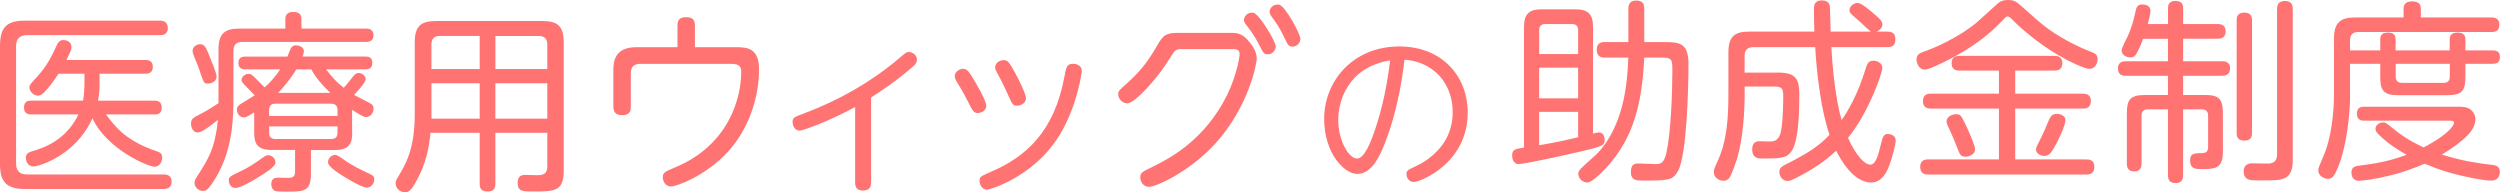
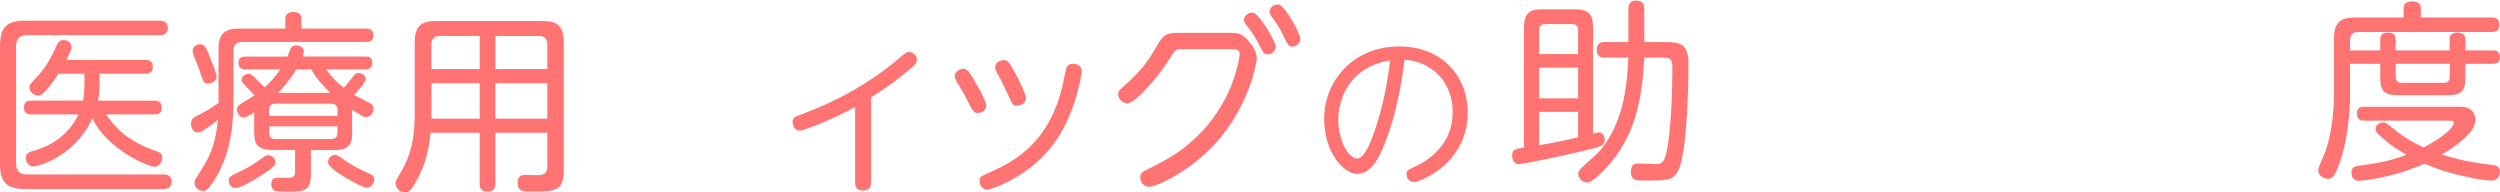
<svg xmlns="http://www.w3.org/2000/svg" id="_イヤー_2" viewBox="0 0 706.14 54.31">
  <defs>
    <style>.cls-1{fill:#ff7373;}</style>
  </defs>
  <g id="_イヤー_1-2">
    <g>
      <g>
        <path class="cls-1" d="M449.97,37.74c.6-.16,1.21-.33,1.64-.33,1.32,0,1.64,1.26,1.64,2.14,0,1.37-.55,1.64-3.78,2.52-2.08,.55-18.41,4.27-20.49,4.27-1.86,0-1.86-2.19-1.86-2.41,0-1.7,.71-1.81,3.34-2.25V7.67c0-3.94,1.64-5.04,5.04-5.04h9.42c3.56,0,5.04,1.21,5.04,5.04v30.07Zm-15.23-22.46h11.01v-6.74c0-1.15-.55-1.75-1.75-1.75h-7.5c-1.21,0-1.75,.6-1.75,1.75v6.74Zm11.01,3.83h-11.01v8.66h11.01v-8.66Zm0,12.49h-11.01v9.42c3.07-.49,7.67-1.42,11.01-2.25v-7.18Zm7.4-15.34c-1.04,0-2.14-.44-2.14-2.19,0-1.48,.77-2.19,2.14-2.19h6.79V2.46c0-.55,0-2.3,2.19-2.3,1.81,0,2.3,.88,2.3,2.3V11.89h5.59c4.27,0,6.9,.16,6.9,6.19,0,6.68-.44,25.58-2.96,30.24-1.48,2.68-2.85,2.68-10.19,2.68-1.42,0-3.12,0-3.12-2.46s1.53-2.36,2.3-2.36c.71,0,3.89,.16,4.55,.16,1.42,0,2.52,0,3.23-3.4,1.21-5.48,1.64-16.82,1.64-22.73,0-3.4,0-3.94-3.07-3.94h-4.88c-.6,14.13-3.62,21.8-8.11,27.94-1.92,2.68-6.3,7.34-7.94,7.34-1.42,0-2.58-1.21-2.58-2.46,0-.93,.49-1.37,4.93-5.31,.99-.93,6.41-6.19,8.33-17.97,.33-1.97,.71-5.09,.88-9.53h-6.79Z" />
-         <path class="cls-1" d="M533.11,8.93c.82,0,2.25,.11,2.25,2.08,0,1.59-.55,2.3-2.25,2.3h-15.83c.33,6.14,1.21,14.9,2.9,20.6,1.86-2.68,4.49-7.07,6.79-14.52,.38-1.31,.77-2.25,2.19-2.25,1.09,0,2.52,.66,2.52,2.08,0,1.31-3.78,12.49-9.7,19.72,2.47,5.48,4.93,7.56,6.25,7.56,1.59,0,2.25-2.52,3.07-5.86,.55-2.25,.82-2.79,1.97-2.79,.88,0,2.19,.49,2.19,1.86,0,.93-.99,4.93-1.92,7.29-.66,1.7-2.08,4.55-4.98,4.55-5.2,0-8.82-6.79-9.92-8.98-3.23,3.01-6.41,5.2-11.5,7.78-.88,.44-1.53,.77-2.25,.77-1.31,0-2.3-1.26-2.3-2.52,0-1.04,.6-1.53,1.64-2.08,7.12-3.56,9.75-5.53,12.54-8.44-1.21-3.51-2.08-7.61-2.68-11.61-.88-5.59-1.21-10.46-1.37-13.15h-17.47c-1.7,0-2.47,.82-2.47,2.47v4.71h9.48c5.15,0,5.97,1.97,5.97,6.3,0,4-.11,12.93-2.19,15.89-1.42,2.08-3.29,2.08-8.66,2.08-.49,0-2.46,0-2.46-2.52,0-.99,.27-2.36,1.97-2.36,.6,0,3.12,.11,3.62,.05,2.14-.22,2.52-2.36,2.74-4.11,.38-2.68,.44-7.12,.44-8.71,0-2.36-.49-2.68-2.85-2.68h-8.05v2.74c0,.99-.05,8.76-1.53,15.28-.88,3.73-2.19,6.79-2.63,7.56-.22,.33-.71,1.04-1.86,1.04-.99,0-2.68-.77-2.68-2.41,0-.66,.11-1.04,.66-2.25,1.64-3.51,3.45-7.83,3.45-19.39V14.79c0-4.44,1.7-5.86,5.81-5.86h18.46c-.05-1.97-.11-4.27-.11-6.25,0-.99,0-2.57,2.25-2.57,1.04,0,2.08,.38,2.25,1.7,.06,.22,.17,6.03,.22,7.12h11.39c-.55-.33-2.57-2.3-3.01-2.68-.38-.38-2.3-1.97-2.63-2.36-.22-.22-.44-.55-.44-1.04,0-1.15,1.42-2.03,2.25-2.03,1.15,0,3.45,2.03,4.6,3.01,1.75,1.48,2.46,2.14,2.46,3.07,0,.6-.38,1.48-1.64,2.03h3.07Z" />
-         <path class="cls-1" d="M565.54,5.86c-4.22,4.49-9.37,8.05-14.84,10.85-1.53,.82-5.86,2.96-7.07,2.96-1.53,0-2.3-1.75-2.3-2.85,0-1.48,1.04-1.86,1.97-2.19,9.2-3.29,14.9-8.11,15.45-8.66,4.77-4.33,5.26-4.77,5.59-5.04,.49-.38,1.15-.93,2.85-.93,1.81,0,2.41,.49,4.49,2.36,5.15,4.6,6.85,6.13,11.72,8.87,2.52,1.42,4.93,2.52,7.23,3.4,.99,.38,1.86,.77,1.86,2.03,0,.88-.49,2.79-2.36,2.79-1.48,0-9.7-3.45-17.8-10.3-2.14-1.75-3.23-2.9-4.22-3.89-.49-.49-.82-.6-1.04-.6-.44,0-.55,.16-1.53,1.21Zm-.93,14.08h-11.07c-.6,0-2.3,0-2.3-2.08,0-1.86,1.31-2.08,2.3-2.08h26.68c.6,0,2.3,0,2.3,2.08,0,1.97-1.48,2.08-2.3,2.08h-11.01v6.52h19.12c.55,0,2.25,0,2.25,2.08s-1.59,2.14-2.25,2.14h-19.12v14.35h20.05c.88,0,2.3,.11,2.3,2.08,0,1.7-.93,2.19-2.3,2.19h-44.64c-.71,0-2.25-.11-2.25-2.14,0-1.7,1.04-2.14,2.25-2.14h19.99v-14.35h-19.17c-.66,0-2.3-.05-2.3-2.08,0-1.92,1.31-2.14,2.3-2.14h19.17v-6.52Zm-8.66,16.93c.55,1.21,1.92,4.33,1.92,5.31,0,1.53-1.81,2.08-2.68,2.08-1.42,0-1.64-.6-2.47-2.79-.55-1.48-1.26-3.18-1.97-4.66-.77-1.59-.93-1.97-.93-2.52,0-1.26,1.42-2.03,2.74-2.03s1.42,.33,3.4,4.6Zm24.92,3.62c-1.37,2.57-2.03,3.56-3.45,3.56-.82,0-2.36-.55-2.36-1.92q0-.49,1.37-3.07c.82-1.59,1.26-2.74,2.03-4.55,.66-1.64,1.15-2.36,2.58-2.36,.93,0,2.36,.55,2.36,1.75,0,1.53-1.97,5.59-2.52,6.57Z" />
-         <path class="cls-1" d="M612.37,6.79V2.41c0-.66,0-2.14,2.08-2.14,1.97,0,2.19,1.15,2.19,2.14V6.79h9.7c.6,0,2.3,0,2.3,2.08,0,1.86-1.37,2.08-2.3,2.08h-9.7v6.35h10.96c.55,0,2.3,0,2.3,1.97,0,2.08-1.64,2.14-2.3,2.14h-10.96v5.42h6.14c3.94,0,5.09,1.09,5.09,5.15v11.01c0,4.71-2.41,4.77-6.14,4.77-1.48,0-3.12,0-3.12-2.46,0-1.75,.88-1.97,2.52-2.03,1.59,0,2.57-.05,2.57-1.75v-8.82c0-1.15-.55-1.81-1.81-1.81h-5.26v18.52c0,.6,0,2.3-2.03,2.3-1.64,0-2.25-.71-2.25-2.3V30.89h-5.7c-1.21,0-1.75,.6-1.75,1.81v13.42c0,.55,0,2.3-2.08,2.3s-2.08-1.64-2.08-2.3v-14.13c0-3.89,.99-5.15,5.15-5.15h6.46v-5.42h-11.83c-.55,0-2.3,0-2.3-2.08s1.75-2.03,2.3-2.03h11.83v-6.35h-7.01c-.99,2.74-1.86,4.11-2.03,4.44-.33,.44-.71,.82-1.59,.82-1.1,0-2.46-.66-2.46-2.03,0-.71,1.53-3.51,1.81-4.11,1.15-2.74,1.59-4.38,2.19-7.12,.17-.82,.44-1.7,1.86-1.7,1.21,0,2.3,.55,2.3,1.75,0,.77-.6,3.29-.77,3.78h5.7Zm23.72,30.79c0,.6,0,2.14-2.14,2.14s-2.19-1.48-2.19-2.14V5.7c0-.6,0-2.14,2.14-2.14,2.03,0,2.19,1.31,2.19,2.14v31.88Zm7.07-35c0-.77,.11-2.3,2.19-2.3s2.25,1.26,2.25,2.3V45.58c0,2.68-.93,3.94-1.92,4.55-1.37,.82-2.9,.82-6.79,.82h-1.42c-1.7,0-3.72,0-3.72-2.52,0-2.3,1.92-2.3,2.36-2.3,.77,0,4.33,.11,4.98,.05,1.15-.17,2.08-.71,2.08-2.58V2.57Z" />
        <path class="cls-1" d="M663.8,27.01c0,4.44-.77,13.64-3.4,20.21-.99,2.41-1.59,3.29-2.85,3.29-1.04,0-2.74-.77-2.74-2.41,0-.66,.22-1.04,1.75-4.71,.66-1.53,2.68-7.45,2.68-16.82V11.01c0-4.71,1.86-6.08,6.03-6.08h13.64V2.36c0-1.42,1.04-1.97,2.41-1.97,1.21,0,2.46,.38,2.46,1.97v2.57h19.88c.66,0,2.3,0,2.3,2.08s-1.64,2.03-2.3,2.03h-37.52c-1.59,0-2.36,.77-2.36,2.41v2.79h8.54v-3.07c0-.71,.05-1.97,2.14-1.97,1.81,0,2.19,.88,2.19,1.97v3.07h15.28v-3.07c0-.82,.22-1.97,2.19-1.97,1.53,0,2.25,.6,2.25,1.97v3.07h7.67c.6,0,2.08,0,2.08,1.86s-1.31,1.92-2.08,1.92h-7.67v3.78c0,3.94-1.1,5.09-5.15,5.09h-13.75c-4,0-5.15-1.1-5.15-5.09v-3.78h-8.54v8.98Zm4,7.07c-.6,0-2.08,0-2.08-1.97,0-1.86,1.26-1.97,2.08-1.97h26.35c1.37,0,2.74,0,3.83,.93,.66,.55,1.21,1.53,1.21,2.68,0,2.3-1.81,4.05-2.52,4.77-1.26,1.26-3.34,2.96-6.96,5.15,6.03,1.86,10.08,2.41,14.13,2.9,1.15,.11,2.25,.38,2.25,1.92,0,.44,0,2.52-2.46,2.52s-8.33-1.31-10.96-2.03c-3.4-.93-5.2-1.7-7.83-2.74-10.08,4.38-18.46,4.82-18.52,4.82-2.14,0-2.14-2.03-2.14-2.3,0-1.7,1.26-1.86,2.14-1.97,4.98-.6,8.66-1.32,13.42-3.07-1.53-.88-5.09-2.9-8-5.86-.49-.49-.77-.93-.77-1.48,0-1.15,1.21-1.81,2.14-1.81,.6,0,1.04,.27,1.7,.82,2.68,2.19,4.82,3.94,9.75,6.25,8.05-4.22,8.6-6.68,8.6-6.96,0-.6-.55-.6-1.42-.6h-23.94Zm8.88-16.05v3.56c0,1.21,.55,1.81,1.81,1.81h11.72c1.21,0,1.75-.6,1.75-1.81v-3.56h-15.28Z" />
      </g>
      <g>
        <path class="cls-1" d="M45.09,5.83c.55,0,2.3,0,2.3,2.08s-1.7,2.02-2.3,2.02H7.66c-2.19,0-3.12,1.09-3.12,3.17V46.1c0,1.97,.82,3.17,3.12,3.17H46.18c.55,0,2.3,0,2.3,2.03s-1.7,2.08-2.3,2.08H7.11c-5.03,0-7.11-1.7-7.11-7.06V12.94C0,7.63,1.97,5.83,7.11,5.83H45.09Zm-1.48,22.6c.55,0,2.08,0,2.08,1.97s-1.48,1.92-2.08,1.92h-13.68c2.68,3.56,5.2,6.84,12.59,9.79,.44,.11,2.19,.77,2.52,.93,.66,.33,.77,.93,.77,1.48,0,.77-.44,2.57-2.19,2.57s-13.46-4.92-17.51-13.68c-4.92,10.83-15.43,13.62-16.69,13.62-1.64,0-2.13-1.7-2.13-2.46,0-1.2,.82-1.53,1.7-1.81,3.61-1.04,9.68-3.23,13.19-10.45H8.86c-.66,0-2.08,0-2.08-1.92,0-1.81,1.15-1.97,2.08-1.97h14.61c.27-1.7,.38-3.5,.38-4.21v-3.39h-7.33c-1.59,2.46-2.85,4.05-3.99,5.2-.6,.6-1.15,.99-1.81,.99-1.26,0-2.41-1.2-2.41-2.3,0-.71,.22-.93,2.19-3.06,2.79-2.96,4.32-6.24,5.53-8.86,.22-.55,.71-1.48,1.86-1.48,.6,0,2.3,.27,2.3,2.02,0,.6-.11,.88-1.42,3.61h22.27c.55,0,2.13,0,2.13,1.92s-1.53,1.97-2.13,1.97h-12.91v3.28c0,2.02-.33,3.67-.44,4.32h15.92Z" />
        <path class="cls-1" d="M67.58,8.07h13.02v-2.68c0-.88,.33-2.02,2.19-2.02,1.31,0,2.35,.38,2.35,2.02v2.68h18.17c.6,0,2.19,.05,2.19,1.86s-1.37,1.92-2.19,1.92h-34.91c-1.7,0-2.46,.88-2.46,2.46v12.86c0,5.42,0,14.88-5.09,23.2-2.08,3.39-2.68,3.56-3.56,3.56-1.26,0-2.35-1.15-2.35-2.24,0-.66,.33-1.26,.71-1.81,3.28-5.09,5.09-7.99,5.91-16.03-1.7,1.37-4.43,3.56-5.75,3.56-1.42,0-1.86-1.64-1.86-2.52,0-1.26,.82-1.7,1.31-1.97,3.01-1.59,3.34-1.75,6.46-3.78V13.93c0-4.43,1.75-5.85,5.85-5.85Zm-8.75,6.95c.55,1.31,2.35,5.64,2.35,6.57,0,1.59-1.7,2.02-2.46,2.02-1.15,0-1.15-.16-2.46-4-.38-1.2-.66-1.7-1.48-3.78-.22-.55-.38-.98-.38-1.48,0-1.2,1.26-1.86,2.08-1.86,1.15,0,1.59,.66,2.35,2.52Zm14.12,35.07c-1.59,.93-5.03,3.01-6.4,3.01s-1.92-1.26-1.92-2.08c0-1.04,.22-1.15,2.95-2.46,2.46-1.15,4.16-2.3,5.2-3.01,2.35-1.7,2.41-1.7,3.06-1.7,.88,0,1.97,.77,1.97,2.13,0,1.15-3.34,3.17-4.87,4.1Zm26.54-12.53c0,2.74-.71,4.81-4.82,4.81h-6.84v6.62c0,5.14-1.97,5.14-6.84,5.14-2.79,0-2.84-.05-3.28-.22-.93-.38-1.09-1.37-1.09-1.92,0-1.81,1.37-1.81,1.97-1.81s3.06,.11,3.61,0c.82-.16,1.15-.66,1.15-1.81v-6.02h-6.73c-3.89,0-4.82-1.81-4.82-4.81v-5.8c-2.19,1.42-2.57,1.42-2.96,1.42-1.2,0-1.92-1.2-1.92-2.19,0-.88,.55-1.26,1.04-1.59,.66-.38,3.45-2.13,3.99-2.46-3.34-3.39-3.72-3.72-3.72-4.32,0-.98,1.09-1.75,1.97-1.75,.6,0,.99,.33,1.42,.71,.22,.22,1.81,1.75,3.12,3.12,1.37-1.15,3.01-3.01,4.43-5.09h-9.85c-.71,0-1.97-.16-1.97-1.75,0-1.26,.55-1.86,1.97-1.86h11.87c.16-.38,.82-2.08,.99-2.41,.33-.55,.88-.77,1.42-.77,.77,0,2.24,.44,2.24,1.64,0,.49-.22,1.04-.38,1.53h17.73c.66,0,1.97,0,1.97,1.75,0,1.37-.66,1.86-1.97,1.86h-11.11c1.86,2.3,2.85,3.56,5.03,5.2,.66-.71,.77-.82,2.79-3.39,.38-.44,.77-.77,1.42-.77,.98,0,1.97,.82,1.97,1.7,0,.99-2.3,3.45-3.28,4.49,.71,.38,3.78,1.97,4.43,2.3,.71,.38,1.09,.77,1.09,1.59,0,1.04-.77,2.35-2.13,2.35-.44,0-.82,0-3.94-2.02v6.51Zm-23.47-4.82h19.32v-1.64c0-1.15-.55-1.81-1.81-1.81h-15.76c-1.26,0-1.75,.66-1.75,1.81v1.64Zm0,2.96v1.75c0,1.15,.49,1.81,1.75,1.81h15.76c1.26,0,1.81-.6,1.81-1.81v-1.75h-19.32Zm17.29-9.47c-3.61-3.45-4.76-5.53-5.36-6.62h-4.27c-.66,1.09-2.13,3.45-5.09,6.62h14.72Zm1.42,17.51q.55,0,2.24,1.26c2.79,1.97,5.14,3.01,7.66,4.21,.6,.27,1.09,.6,1.09,1.48,0,.77-.6,2.3-2.13,2.3-1.2,0-4.76-2.08-6.02-2.85-1.64-.99-4.92-3.01-4.92-4.27,0-1.48,1.26-2.13,2.08-2.13Z" />
        <path class="cls-1" d="M139.92,37.51v14.34c0,.82-.11,2.24-2.08,2.24-1.7,0-2.35-.6-2.35-2.24v-14.34h-13.9c-.44,4.65-1.31,8.59-3.78,13.24-1.75,3.34-2.52,3.56-3.39,3.56-1.53,0-2.68-1.26-2.68-2.52,0-.27,0-.66,.49-1.48,2.3-3.78,4.92-8.1,4.92-18.06V11.96c0-4.6,1.75-6.02,6.02-6.02h30.04c4.16,0,6.02,1.31,6.02,6.02V48.24c0,5.85-2.68,5.85-8.7,5.85-2.84,0-4.32,0-4.32-2.46,0-1.37,.6-2.24,2.08-2.24,.71,0,3.78,.17,4.38,.05,1.09-.16,1.92-.66,1.92-2.52v-9.41h-14.67Zm-4.43-18V10.15h-11.22c-1.64,0-2.41,.82-2.41,2.46v6.89h13.62Zm0,4h-13.62v10.01h13.62v-10.01Zm4.43-4h14.67v-6.89c0-1.64-.77-2.46-2.46-2.46h-12.2v9.36Zm14.67,4h-14.67v10.01h14.67v-10.01Z" />
-         <path class="cls-1" d="M191.36,7.2c0-.93,.11-2.35,2.41-2.35,1.92,0,2.52,.82,2.52,2.35v6.13h11.76c3.12,0,6.35,.38,6.35,6.24,0,8.37-3.17,17.18-8.81,23.31-6.29,6.84-14.55,9.79-16.03,9.79s-2.35-1.31-2.35-2.63,.77-1.64,3.28-2.68c15.7-6.4,18.88-20.19,18.88-27.03,0-1.48-.49-2.3-2.9-2.3h-25.61c-2.68,0-2.68,2.02-2.68,2.74v9.36c0,.77,0,2.41-2.41,2.41-1.75,0-2.52-.77-2.52-2.41v-10.4c0-2.41,.44-6.4,6.46-6.4h11.65V7.2Z" />
        <path class="cls-1" d="M246.02,51.63c0,.88-.22,2.19-2.24,2.19-1.75,0-2.24-.93-2.24-2.19V30.23c-8.15,4.38-14.83,6.67-15.7,6.67-1.15,0-1.97-1.15-1.97-2.41s.33-1.37,3.5-2.57c9.47-3.56,18.38-8.59,26.16-15.1,2.24-1.92,2.52-2.13,3.17-2.13,1.04,0,2.3,.88,2.3,2.13,0,.98-.6,1.53-1.31,2.13-4.71,4.1-9.68,7.33-11.65,8.59v24.08Z" />
        <path class="cls-1" d="M272.02,19.45c1.09,0,1.59,.66,2.79,2.63,.99,1.64,3.78,6.35,3.78,7.82,0,1.2-1.26,2.02-2.46,2.02-1.09,0-1.37-.55-2.9-3.56-1.15-2.3-1.92-3.56-3.01-5.31-.55-.93-.55-1.31-.55-1.53,0-1.37,1.53-2.08,2.35-2.08Zm27.36,18.55c-7.33,12.09-19.97,15.59-20.57,15.59-1.2,0-2.13-1.2-2.13-2.46s.33-1.31,3.28-2.63c9.9-4.27,17.78-11.33,20.68-26.76,.55-2.9,.71-3.72,2.46-3.72,.27,0,2.46,.05,2.46,2.13,0,.05-1.15,9.52-6.18,17.84Zm-15.87-21.01c1.04,0,1.48,.38,3.23,3.61,.82,1.48,3.06,5.91,3.06,7.17s-1.31,2.08-2.52,2.08-1.31-.33-2.63-3.23c-.66-1.42-1.53-3.39-2.74-5.53-.6-1.09-.82-1.48-.82-2.08,0-1.15,1.15-2.02,2.41-2.02Z" />
        <path class="cls-1" d="M333.69,13.87c-1.64,0-1.81,.27-3.28,2.63-3.5,5.69-9.85,12.69-12.04,12.69-1.09,0-2.52-1.04-2.52-2.57,0-.93,.27-1.15,2.57-3.17,4.81-4.32,6.73-7.66,8.97-11.49,1.59-2.68,2.95-2.68,6.4-2.68h13.52c2.35,0,3.5,.16,5.36,2.3,1.75,2.02,2.3,3.56,2.3,5.03,0,1.31-2.3,13.73-11.82,24.08-7.61,8.21-16.85,12.09-18.55,12.09s-2.52-1.53-2.52-2.63c0-1.37,.38-1.53,3.83-3.23,3.99-1.97,14.45-7.17,20.85-20.41,2.57-5.36,3.39-10.56,3.39-11.22,0-1.42-1.15-1.42-2.13-1.42h-14.34Zm26.65-.77c0,1.2-1.04,2.24-2.19,2.24s-1.37-.44-2.35-2.41c-1.42-2.79-2.57-4.32-3.78-5.86-.6-.77-.66-1.15-.66-1.31,0-1.59,1.59-2.46,2.74-2.13,1.75,.55,6.24,8.15,6.24,9.47Zm6.95-2.13c0,1.15-.98,2.19-2.13,2.19s-1.42-.44-2.35-2.46c-1.37-2.9-2.35-4.27-3.61-5.96-.6-.82-.6-1.2-.6-1.37,0-.93,.77-2.08,2.3-2.08,.05,0,.27,0,.49,.05,1.7,.55,5.91,8.21,5.91,9.63Z" />
        <path class="cls-1" d="M399.36,51.4c-1.32,0-2.08-1.09-2.08-2.17s.28-1.18,2.69-2.32c.61-.28,3.59-1.65,6.19-4.49,3.64-3.92,4.16-8.13,4.16-10.77,0-4.63-1.84-9.03-5.43-11.77-2.41-1.84-5.06-2.79-8.18-3.02-1.61,13.8-4.82,21.88-6,24.71-.95,2.22-3.17,7.56-7.33,7.56-3.69,0-9.36-5.86-9.36-15.55,0-10.77,8.22-20.46,21.22-20.46,12.29,0,19.33,8.65,19.33,18.62,0,14.51-13.52,19.66-15.22,19.66Zm-21.36-17.58c0,6.1,3.07,10.96,5.29,10.96,2.08,0,3.88-4.58,5.06-8.03,2.17-6.38,3.5-13,4.3-19.71-12,1.98-14.65,11.58-14.65,16.78Z" />
      </g>
    </g>
  </g>
</svg>